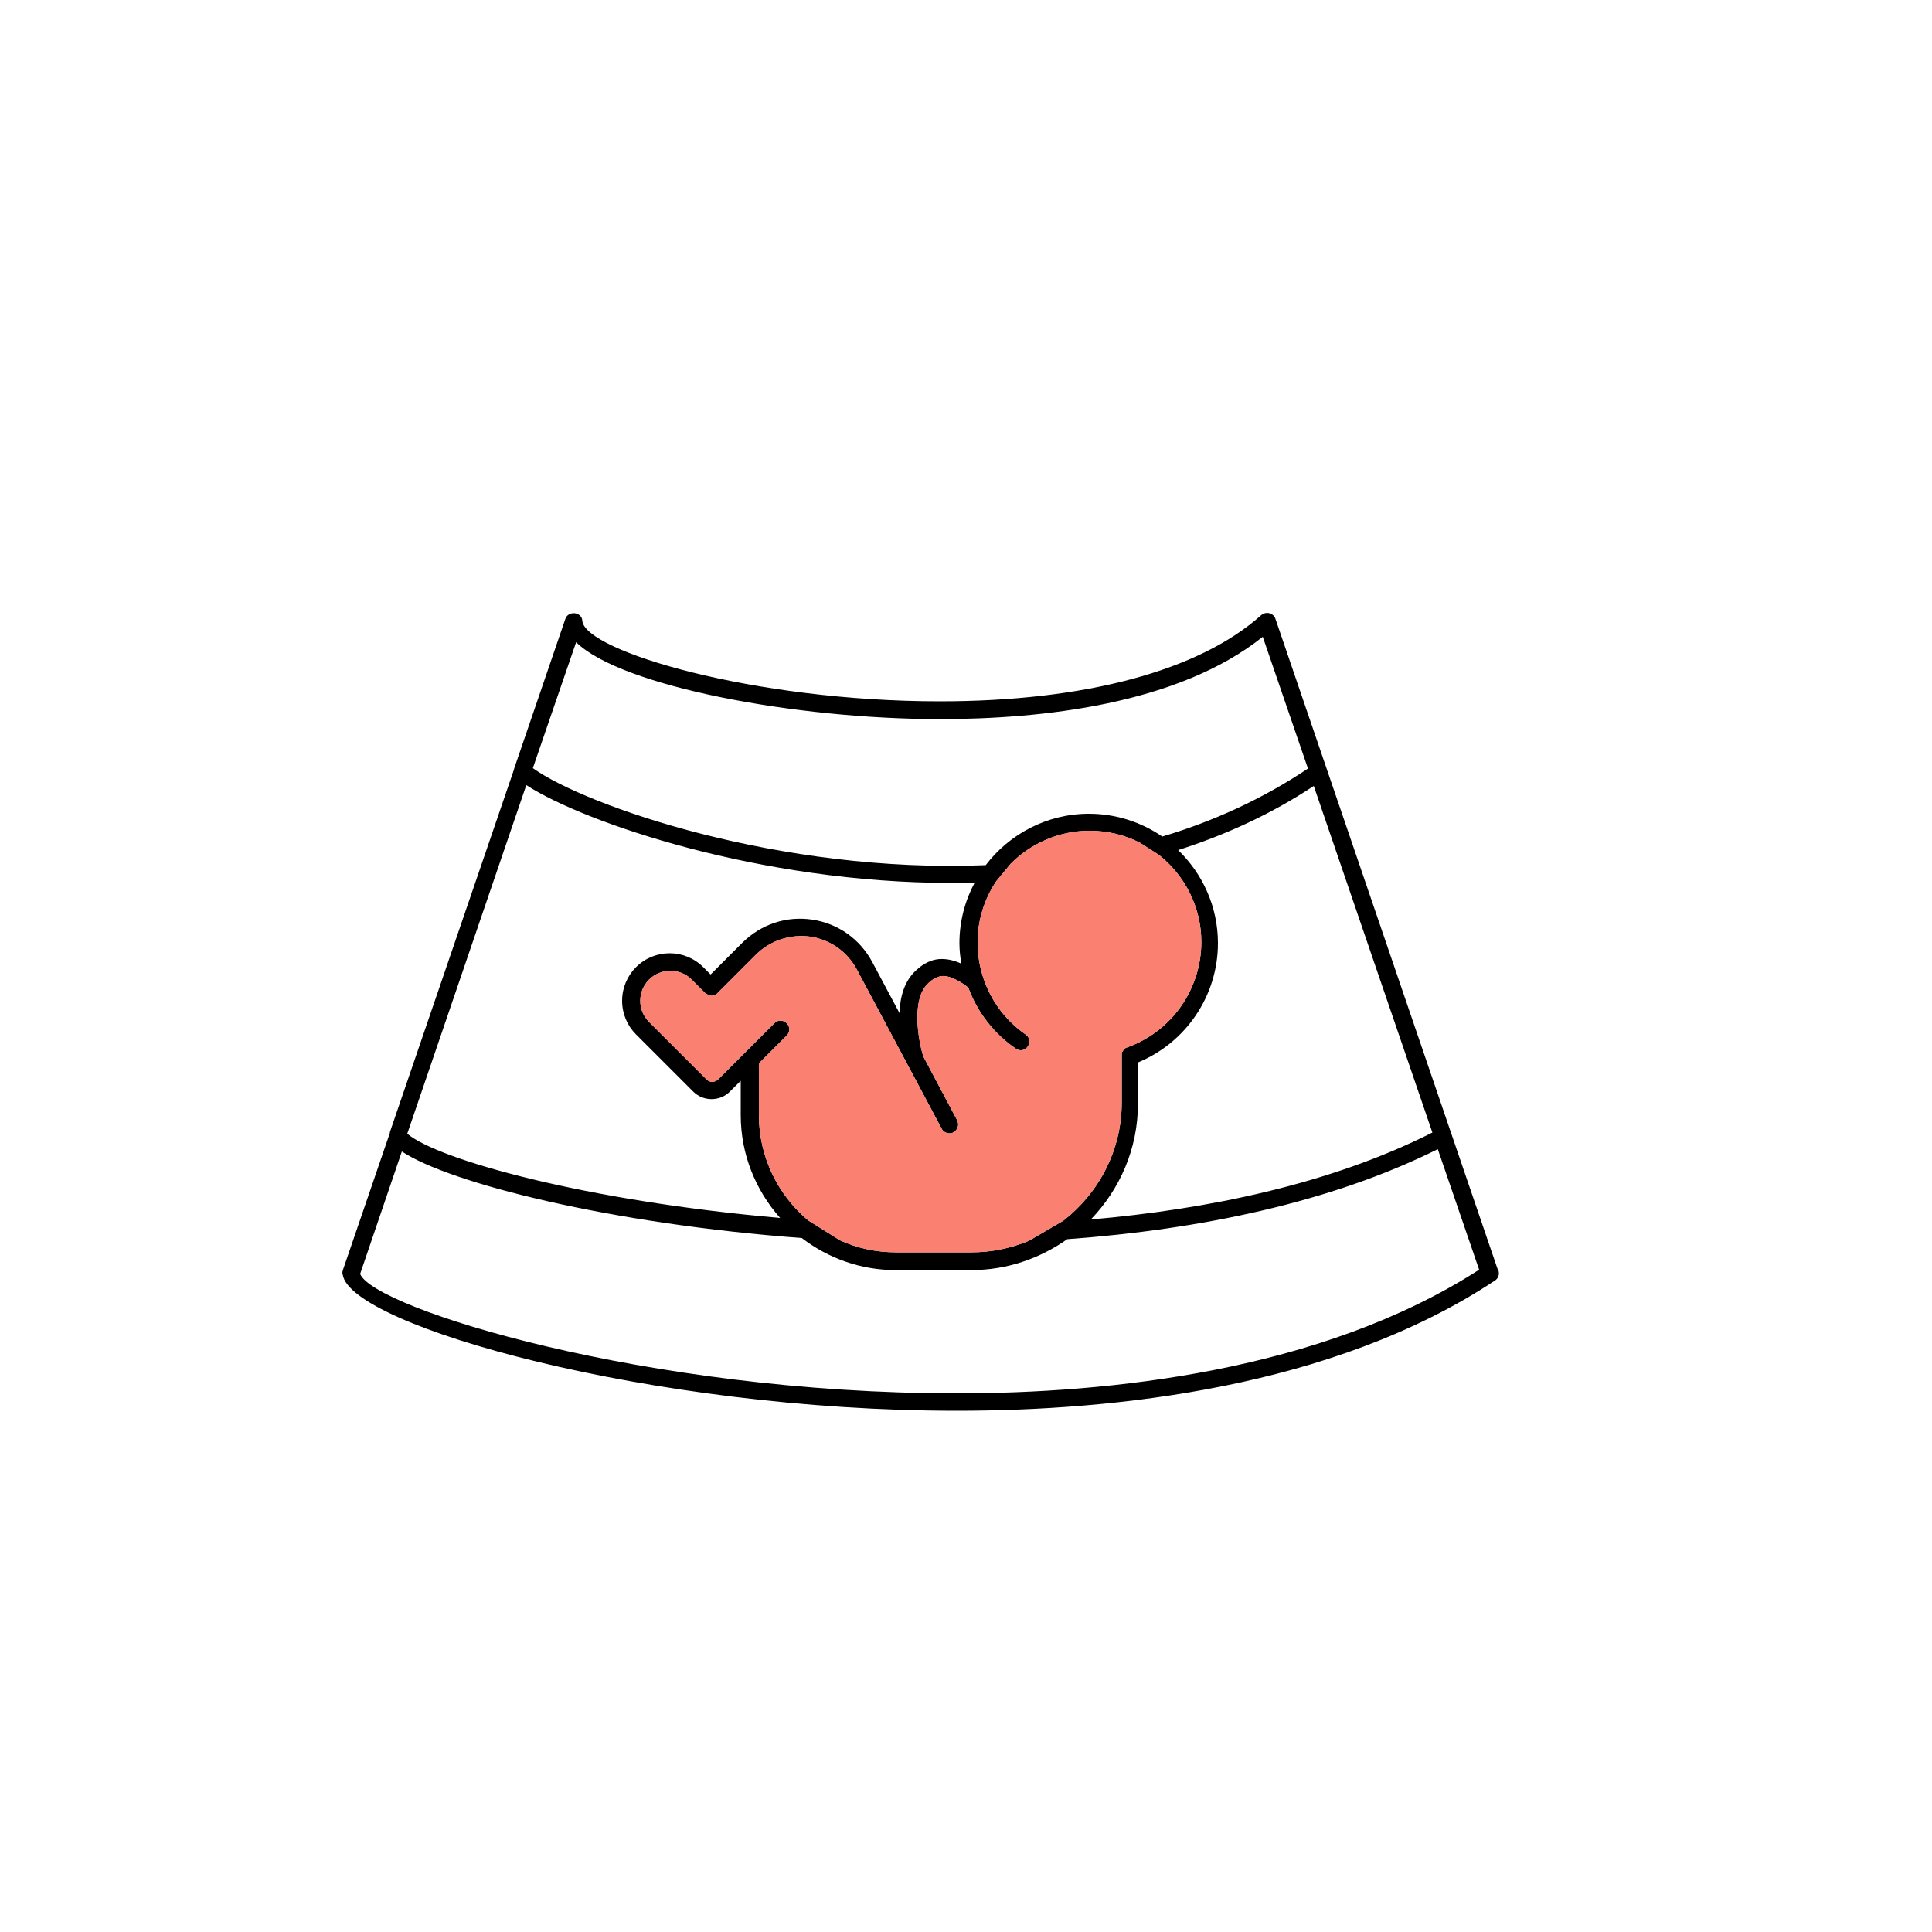
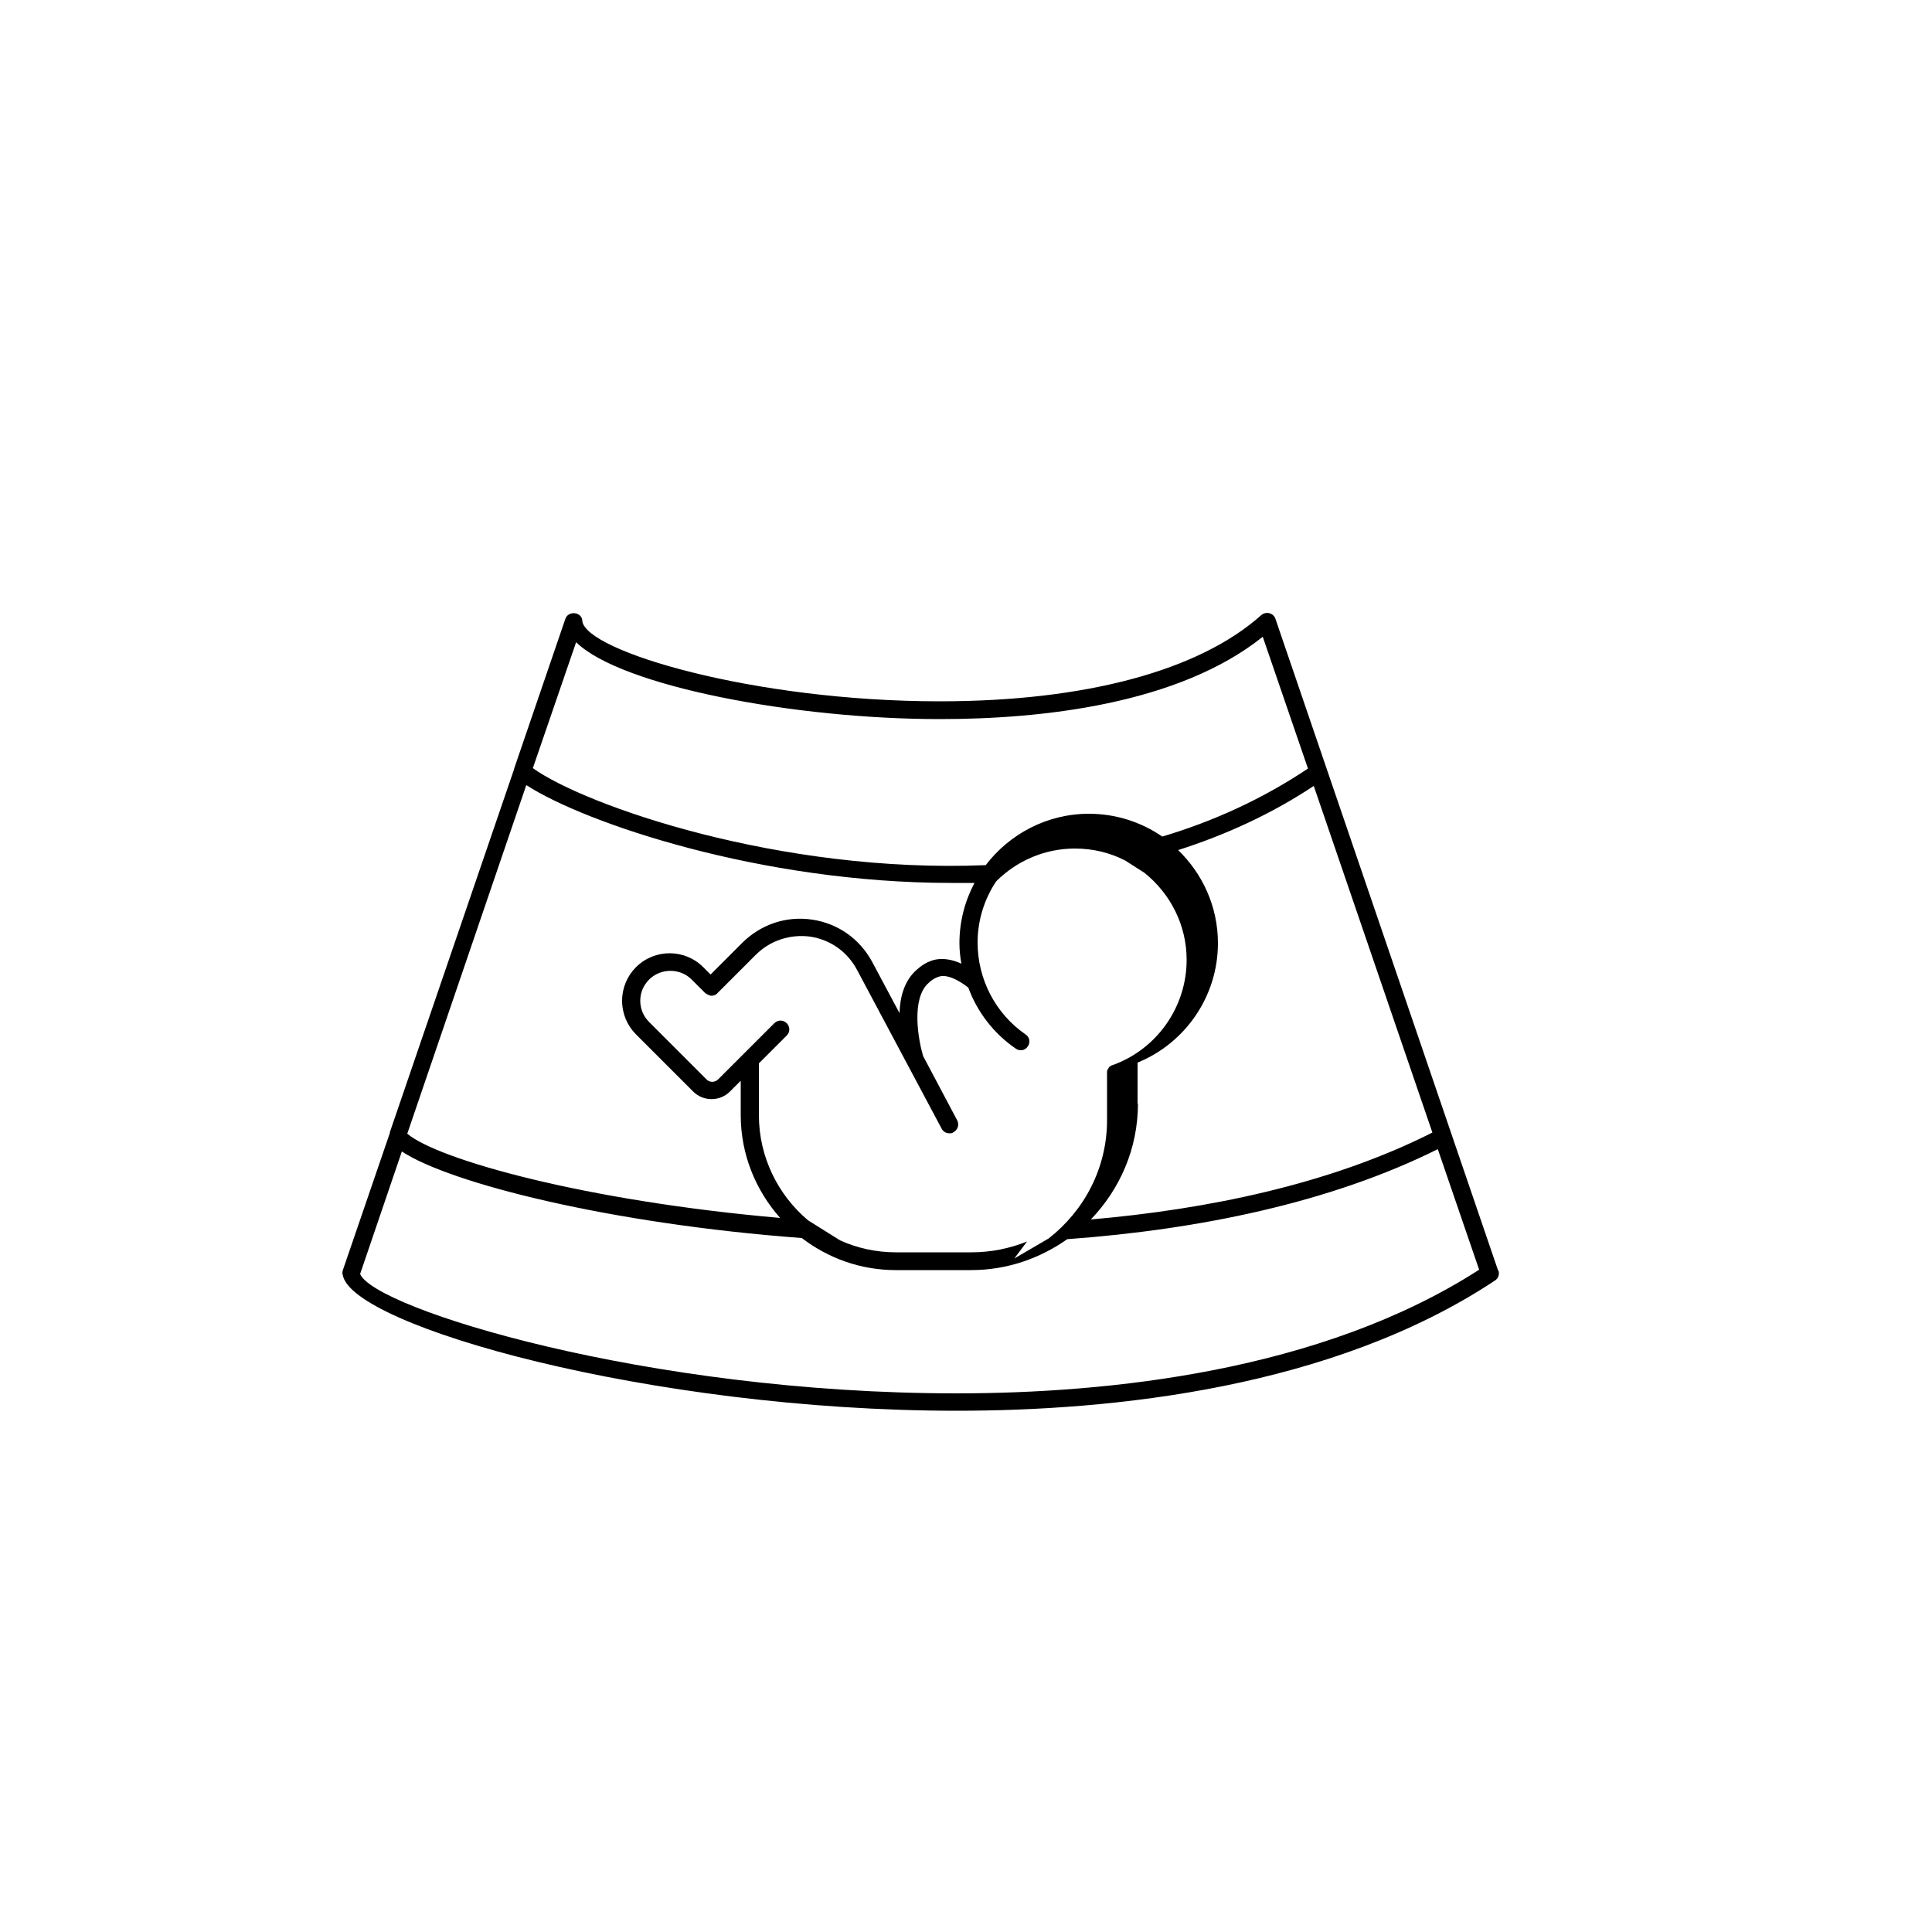
<svg xmlns="http://www.w3.org/2000/svg" version="1.1" viewBox="0 0 50 50">
  <defs>
    <style>
      .cls-1 {
        fill: salmon;
      }
    </style>
  </defs>
  <g>
    <g id="Layer_1">
-       <path d="M38.77,32.88l-5.76-16.86c-.02-.07-.08-.13-.16-.15-.07-.02-.15,0-.21.05-1.61,1.44-4.56,2.23-8.32,2.23-4.82,0-9.17-1.3-9.25-2.08,0-.11-.09-.19-.2-.2-.11-.01-.21.05-.24.15l-1.32,3.86s-.01.03-.01.04l-3.21,9.38s0,.01,0,.02l-1.22,3.56s-.02.07,0,.11c.2,1.32,7.97,3.52,15.89,3.52h0c4.03,0,9.72-.58,13.93-3.37.09-.06.12-.16.09-.26ZM13.64,20.33c1.49.96,6.03,2.52,10.98,2.52.2,0,.4,0,.6,0-.25.47-.39,1-.39,1.56,0,.18.02.36.05.53-.17-.08-.36-.13-.56-.12-.31.02-.52.21-.61.29-.31.28-.42.7-.43,1.11l-.71-1.33c-.32-.59-.88-.99-1.55-1.09-.67-.1-1.32.12-1.8.59l-.83.83-.19-.19c-.48-.48-1.26-.48-1.74,0-.23.23-.36.54-.36.87s.13.64.36.87l1.48,1.48c.26.26.69.26.95,0l.28-.28v.89c0,1.02.39,1.95,1.02,2.66-5.05-.44-8.86-1.51-9.65-2.18l3.08-9.02ZM26.58,32.13c-.45.18-.93.28-1.44.28h-1.95c-.52,0-1.01-.11-1.45-.31l-.83-.52c-.77-.65-1.27-1.63-1.27-2.72v-1.34l.72-.72c.09-.09.09-.23,0-.32s-.23-.09-.32,0l-1.45,1.45c-.09.09-.23.09-.31,0l-1.48-1.48c-.15-.15-.23-.34-.23-.55s.08-.4.23-.55c.3-.3.8-.3,1.1,0l.35.35s.1.07.16.07.12-.02.16-.07l.99-.99c.37-.37.89-.54,1.41-.47.52.08.96.39,1.21.86l2.19,4.11c.04.08.12.12.2.12.04,0,.07,0,.11-.03.11-.06.15-.2.09-.31l-.88-1.66c-.12-.4-.32-1.48.14-1.89.06-.06.19-.16.34-.18.25-.02.55.19.69.3.23.63.66,1.19,1.23,1.58.1.07.24.05.31-.06.07-.1.05-.24-.06-.31-.78-.54-1.24-1.43-1.24-2.38,0-.58.18-1.13.48-1.58l.38-.46c.52-.52,1.24-.85,2.04-.85.47,0,.91.11,1.3.31l.5.32c.66.53,1.09,1.34,1.09,2.25,0,1.22-.77,2.32-1.93,2.73,0,0,0,0,0,0-.02,0-.04.02-.05.03,0,0-.01,0-.02.01-.01.01-.02.03-.03.05,0,0-.01.02-.02.02,0,.01,0,.03-.01.05,0,.01,0,.03,0,.04,0,0,0,0,0,0v1.22c0,1.25-.6,2.35-1.51,3.06l-.89.52ZM29.44,28.56v-1.06c1.25-.51,2.08-1.73,2.08-3.09,0-.95-.4-1.8-1.03-2.41,1.22-.39,2.41-.93,3.51-1.66l3.07,8.97c-2.67,1.35-5.86,1.99-8.84,2.25.75-.78,1.22-1.83,1.22-3ZM14.91,16.62c1.16,1.14,5.67,1.99,9.41,1.99,2.63,0,6.17-.38,8.36-2.13l1.17,3.41c-1.18.79-2.46,1.37-3.77,1.76-.54-.37-1.19-.59-1.9-.59-1.09,0-2.06.53-2.67,1.33-5.33.22-10.36-1.54-11.72-2.51l1.12-3.26ZM24.75,36.06h0c-8.03,0-15.07-2.2-15.43-3.09l1.08-3.17c1.24.82,5.38,1.87,10.35,2.24.68.52,1.52.83,2.43.83h1.95c.93,0,1.78-.3,2.49-.8,3.43-.25,6.82-.95,9.59-2.33l1.07,3.12c-4.1,2.64-9.61,3.2-13.53,3.2Z" />
-       <path class="cls-1" d="M26.58,32.13c-.45.18-.93.28-1.44.28h-1.95c-.52,0-1.01-.11-1.45-.31l-.83-.52c-.77-.65-1.27-1.63-1.27-2.72v-1.34l.72-.72c.09-.09.09-.23,0-.32s-.23-.09-.32,0l-1.45,1.45c-.09.09-.23.09-.31,0l-1.48-1.48c-.15-.15-.23-.34-.23-.55s.08-.4.23-.55c.3-.3.8-.3,1.1,0l.35.35s.1.07.16.07.12-.02.16-.07l.99-.99c.37-.37.89-.54,1.41-.47.52.08.96.39,1.21.86l2.19,4.11c.04.08.12.12.2.12.04,0,.07,0,.11-.03.11-.06.15-.2.09-.31l-.88-1.66c-.12-.4-.32-1.48.14-1.89.06-.06.19-.16.34-.18.25-.02.55.19.69.3.23.63.66,1.19,1.23,1.58.1.07.24.05.31-.06.07-.1.05-.24-.06-.31-.78-.54-1.24-1.43-1.24-2.38,0-.58.18-1.13.48-1.58l.38-.46c.52-.52,1.24-.85,2.04-.85.47,0,.91.11,1.3.31l.5.32c.66.53,1.09,1.34,1.09,2.25,0,1.22-.77,2.32-1.93,2.73,0,0,0,0,0,0-.02,0-.04.02-.05.03,0,0-.01,0-.02.01-.01.01-.02.03-.03.05,0,0-.01.02-.02.02,0,.01,0,.03-.01.05,0,.01,0,.03,0,.04,0,0,0,0,0,0v1.22c0,1.25-.6,2.35-1.51,3.06l-.89.52Z" />
+       <path d="M38.77,32.88l-5.76-16.86c-.02-.07-.08-.13-.16-.15-.07-.02-.15,0-.21.05-1.61,1.44-4.56,2.23-8.32,2.23-4.82,0-9.17-1.3-9.25-2.08,0-.11-.09-.19-.2-.2-.11-.01-.21.05-.24.15l-1.32,3.86s-.01.03-.01.04l-3.21,9.38s0,.01,0,.02l-1.22,3.56s-.02.07,0,.11c.2,1.32,7.97,3.52,15.89,3.52h0c4.03,0,9.72-.58,13.93-3.37.09-.06.12-.16.09-.26ZM13.64,20.33c1.49.96,6.03,2.52,10.98,2.52.2,0,.4,0,.6,0-.25.47-.39,1-.39,1.56,0,.18.02.36.05.53-.17-.08-.36-.13-.56-.12-.31.02-.52.21-.61.29-.31.28-.42.7-.43,1.11l-.71-1.33c-.32-.59-.88-.99-1.55-1.09-.67-.1-1.32.12-1.8.59l-.83.83-.19-.19c-.48-.48-1.26-.48-1.74,0-.23.23-.36.54-.36.87s.13.64.36.87l1.48,1.48c.26.26.69.26.95,0l.28-.28v.89c0,1.02.39,1.95,1.02,2.66-5.05-.44-8.86-1.51-9.65-2.18l3.08-9.02ZM26.58,32.13c-.45.18-.93.28-1.44.28h-1.95c-.52,0-1.01-.11-1.45-.31l-.83-.52c-.77-.65-1.27-1.63-1.27-2.72v-1.34l.72-.72c.09-.09.09-.23,0-.32s-.23-.09-.32,0l-1.45,1.45c-.09.09-.23.09-.31,0l-1.48-1.48c-.15-.15-.23-.34-.23-.55s.08-.4.23-.55c.3-.3.8-.3,1.1,0l.35.35s.1.07.16.07.12-.02.16-.07l.99-.99c.37-.37.89-.54,1.41-.47.52.08.96.39,1.21.86l2.19,4.11c.04.08.12.12.2.12.04,0,.07,0,.11-.03.11-.06.15-.2.09-.31l-.88-1.66c-.12-.4-.32-1.48.14-1.89.06-.06.19-.16.34-.18.25-.02.55.19.69.3.23.63.66,1.19,1.23,1.58.1.07.24.05.31-.06.07-.1.05-.24-.06-.31-.78-.54-1.24-1.43-1.24-2.38,0-.58.18-1.13.48-1.58c.52-.52,1.24-.85,2.04-.85.47,0,.91.11,1.3.31l.5.32c.66.53,1.09,1.34,1.09,2.25,0,1.22-.77,2.32-1.93,2.73,0,0,0,0,0,0-.02,0-.04.02-.05.03,0,0-.01,0-.02.01-.01.01-.02.03-.03.05,0,0-.01.02-.02.02,0,.01,0,.03-.01.05,0,.01,0,.03,0,.04,0,0,0,0,0,0v1.22c0,1.25-.6,2.35-1.51,3.06l-.89.52ZM29.44,28.56v-1.06c1.25-.51,2.08-1.73,2.08-3.09,0-.95-.4-1.8-1.03-2.41,1.22-.39,2.41-.93,3.51-1.66l3.07,8.97c-2.67,1.35-5.86,1.99-8.84,2.25.75-.78,1.22-1.83,1.22-3ZM14.91,16.62c1.16,1.14,5.67,1.99,9.41,1.99,2.63,0,6.17-.38,8.36-2.13l1.17,3.41c-1.18.79-2.46,1.37-3.77,1.76-.54-.37-1.19-.59-1.9-.59-1.09,0-2.06.53-2.67,1.33-5.33.22-10.36-1.54-11.72-2.51l1.12-3.26ZM24.75,36.06h0c-8.03,0-15.07-2.2-15.43-3.09l1.08-3.17c1.24.82,5.38,1.87,10.35,2.24.68.52,1.52.83,2.43.83h1.95c.93,0,1.78-.3,2.49-.8,3.43-.25,6.82-.95,9.59-2.33l1.07,3.12c-4.1,2.64-9.61,3.2-13.53,3.2Z" />
    </g>
  </g>
</svg>